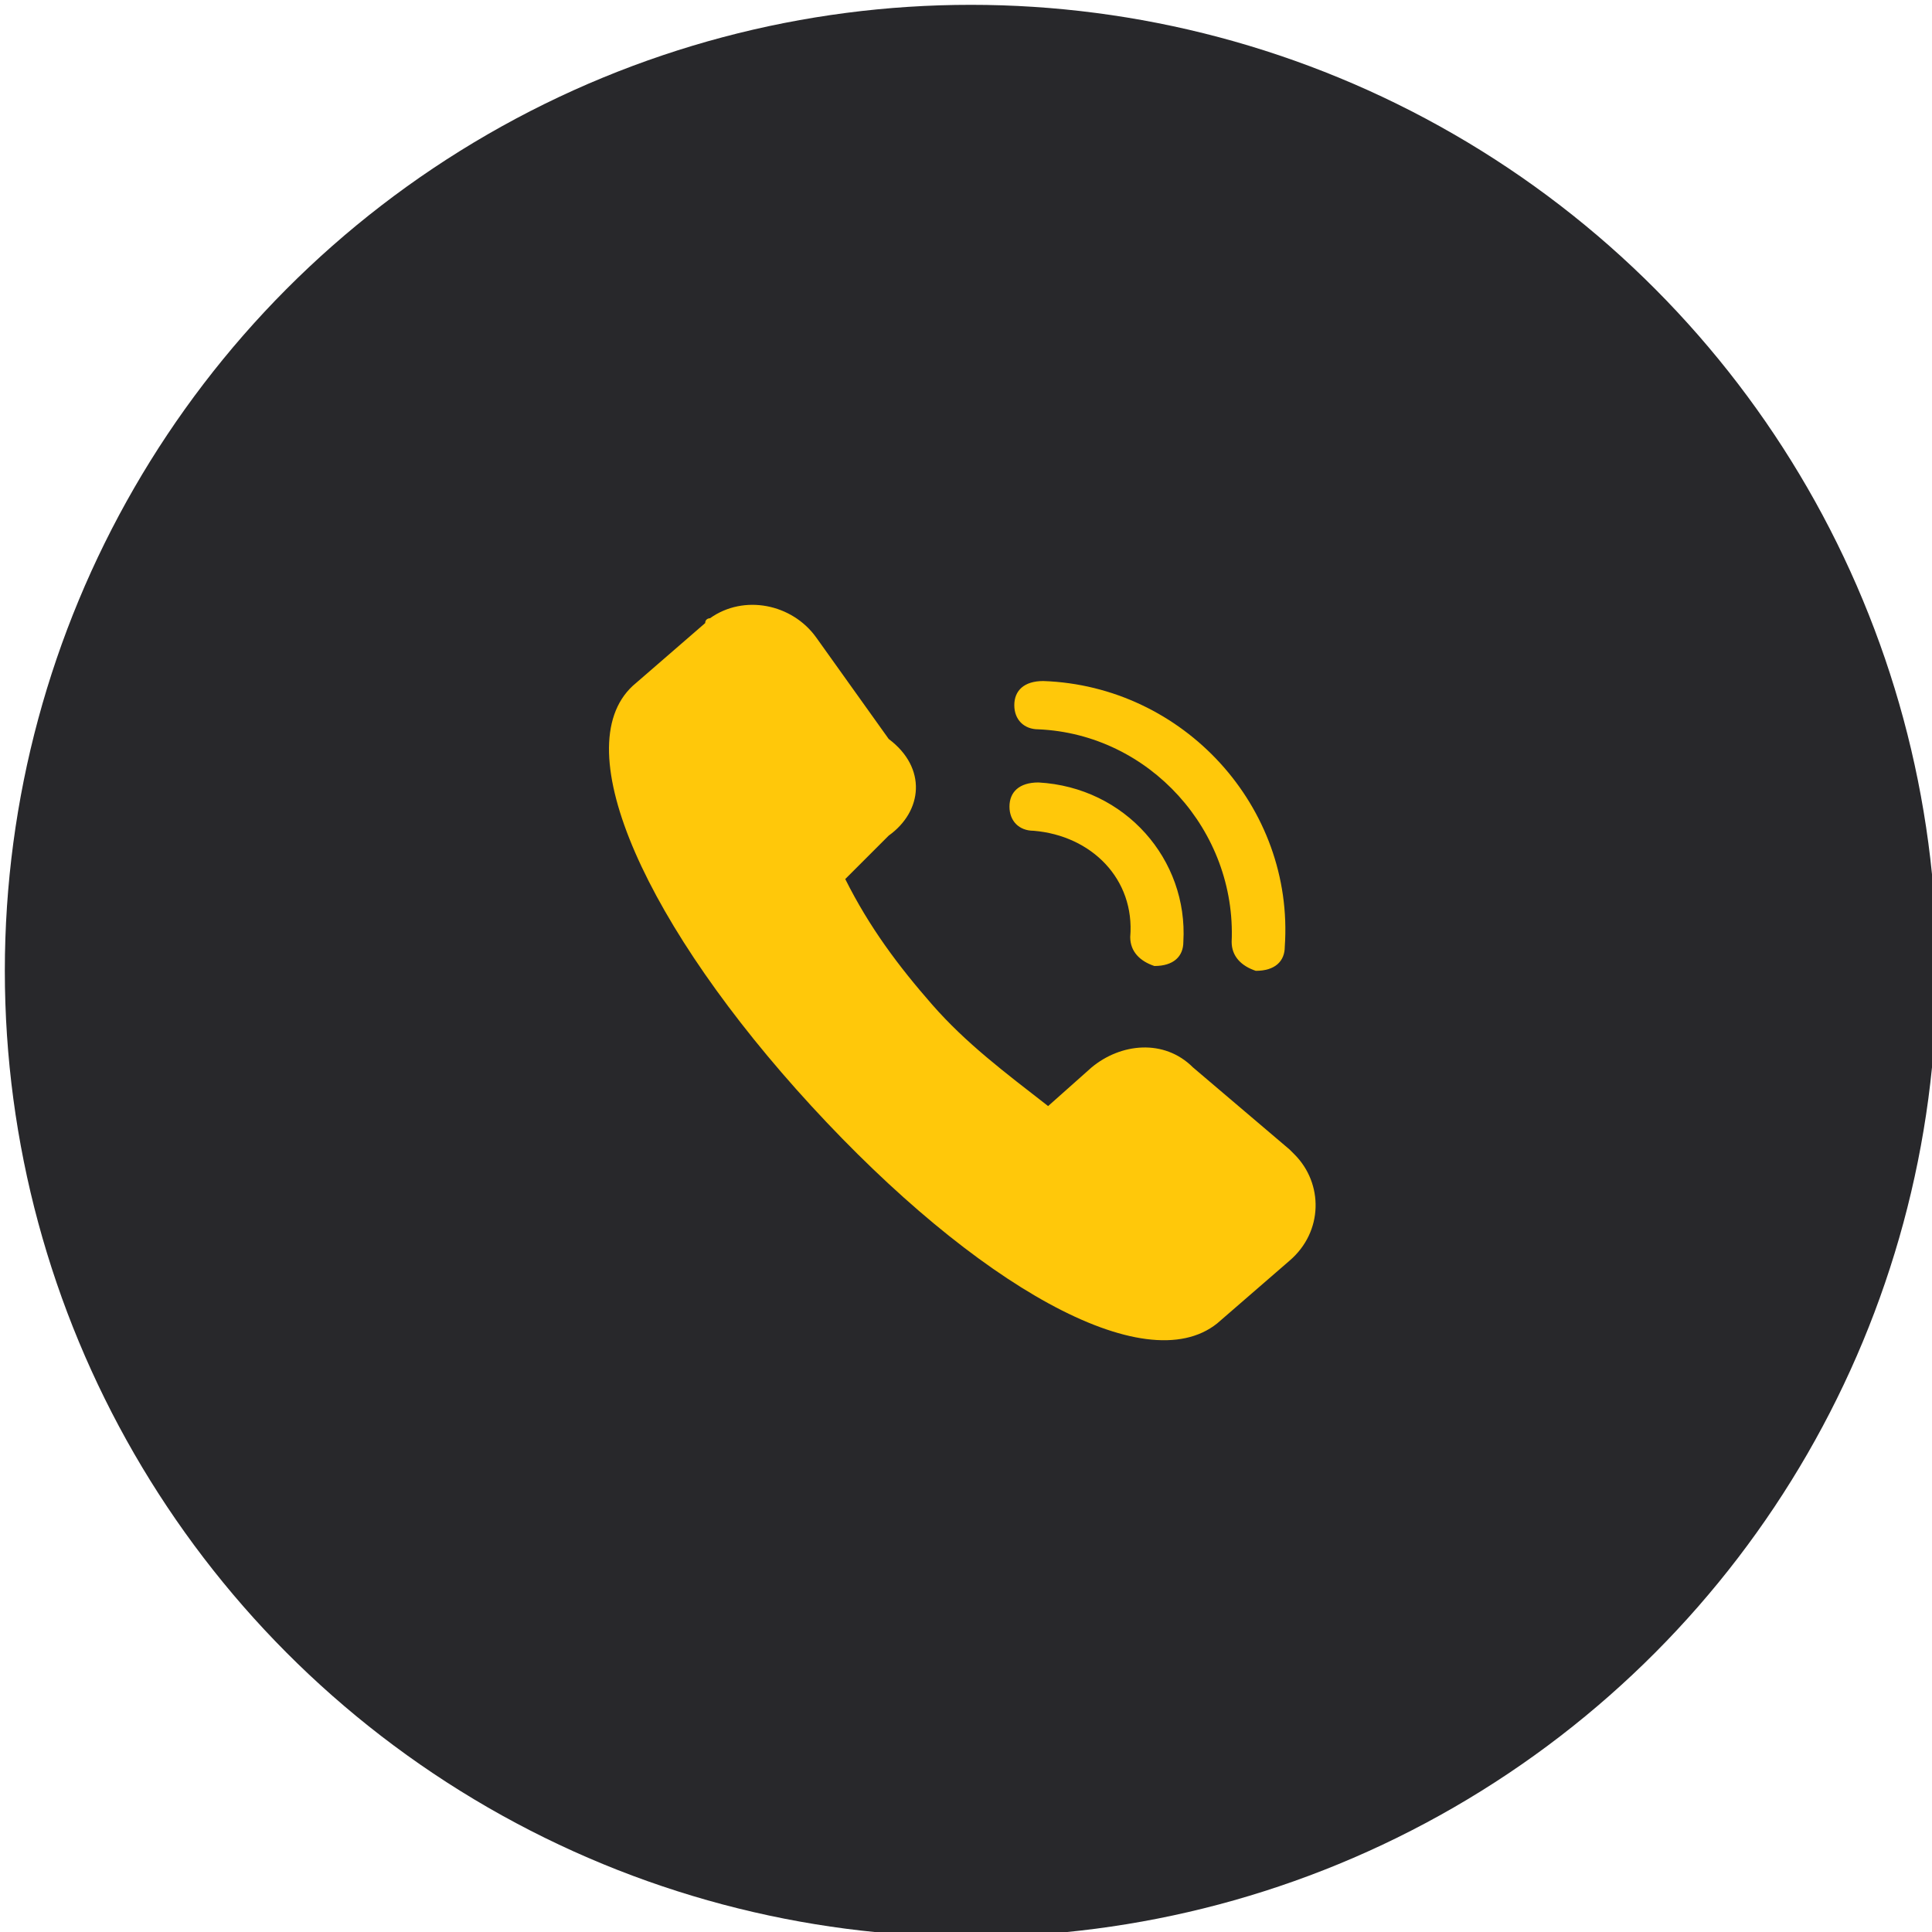
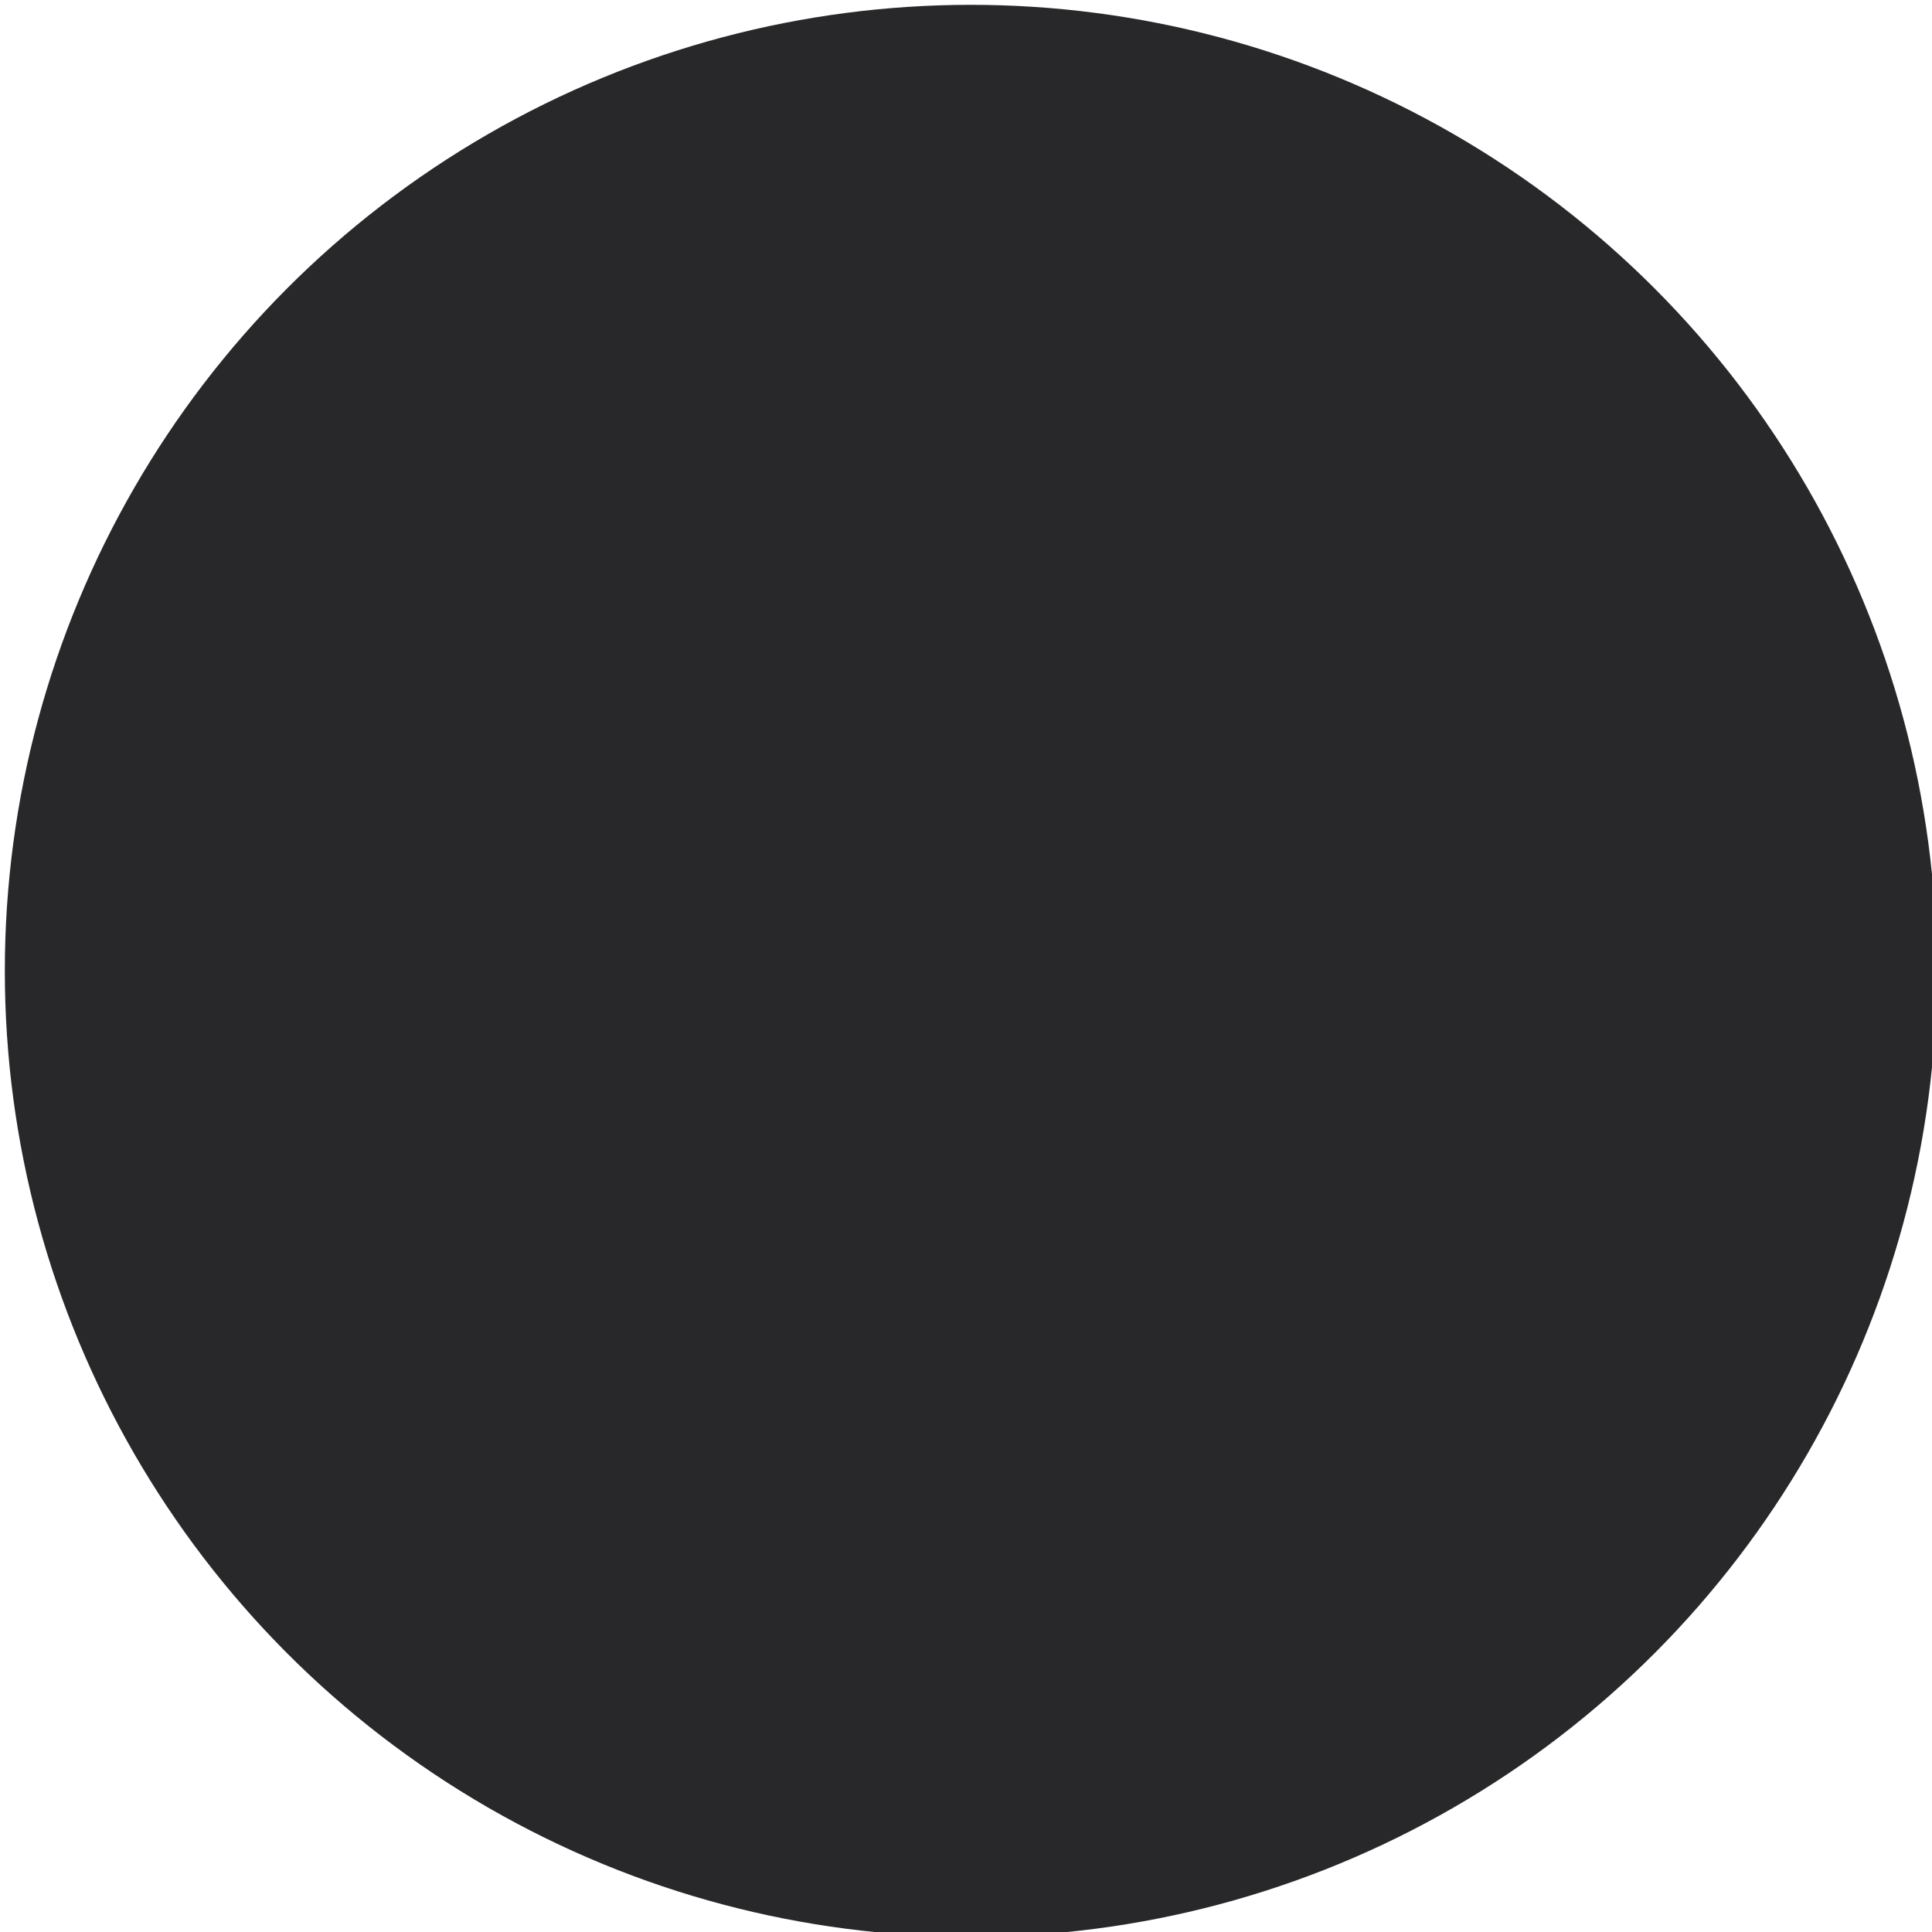
<svg xmlns="http://www.w3.org/2000/svg" version="1.1" id="图层_1" x="0px" y="0px" viewBox="0 0 40 40" style="enable-background:new 0 0 40 40;" xml:space="preserve">
  <style type="text/css">
	.st0{fill:#28282B;}
	.st1{fill:#FFC80A;}
</style>
  <circle class="st0" cx="20.1" cy="20.1" r="20" />
-   <path class="st1" d="M23.4,19.4c0.1-1.2-0.8-2.1-2-2.2c-0.3,0-0.5-0.2-0.5-0.5c0-0.3,0.2-0.5,0.6-0.5c1.8,0.1,3.1,1.6,3,3.3  c0,0.3-0.2,0.5-0.6,0.5C23.6,19.9,23.4,19.7,23.4,19.4z M25.5,19.5c0.1-2.3-1.7-4.3-4-4.4c-0.3,0-0.5-0.2-0.5-0.5  c0-0.3,0.2-0.5,0.6-0.5c2.9,0.1,5.2,2.6,5,5.5c0,0.3-0.2,0.5-0.6,0.5C25.7,20,25.5,19.8,25.5,19.5z M18.4,17.3l-0.9,0.9  c0.5,1,1.1,1.8,1.8,2.6c0.7,0.8,1.5,1.4,2.4,2.1l0.9-0.8c0.6-0.5,1.5-0.6,2.1,0l2,1.7l0.1,0.1c0.6,0.6,0.6,1.6-0.1,2.2l-1.5,1.3  c-1.5,1.2-5-0.8-8.4-4.5c-3.4-3.7-5.1-7.4-3.7-8.7l1.5-1.3c0-0.1,0.1-0.1,0.1-0.1c0.7-0.5,1.7-0.3,2.2,0.4l1.5,2.1  C19.2,15.9,19.1,16.8,18.4,17.3L18.4,17.3z" />
</svg>